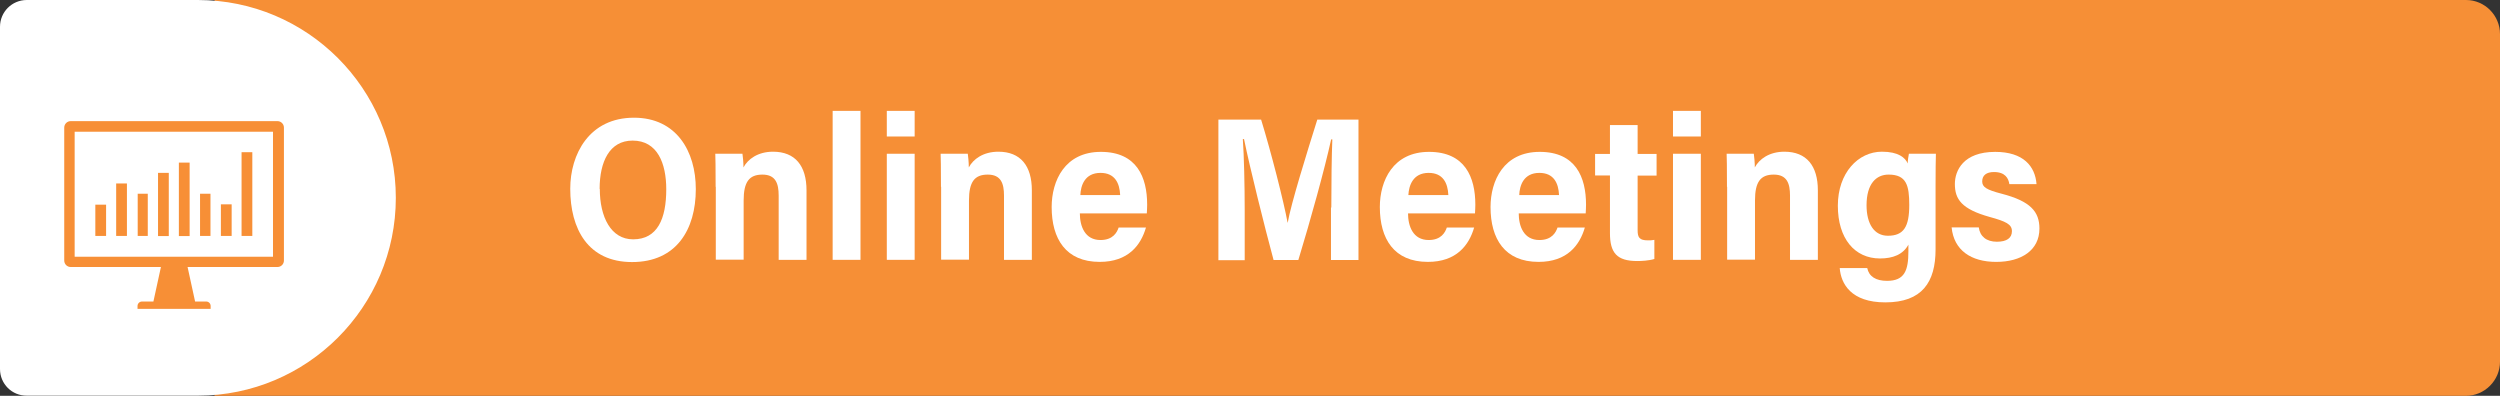
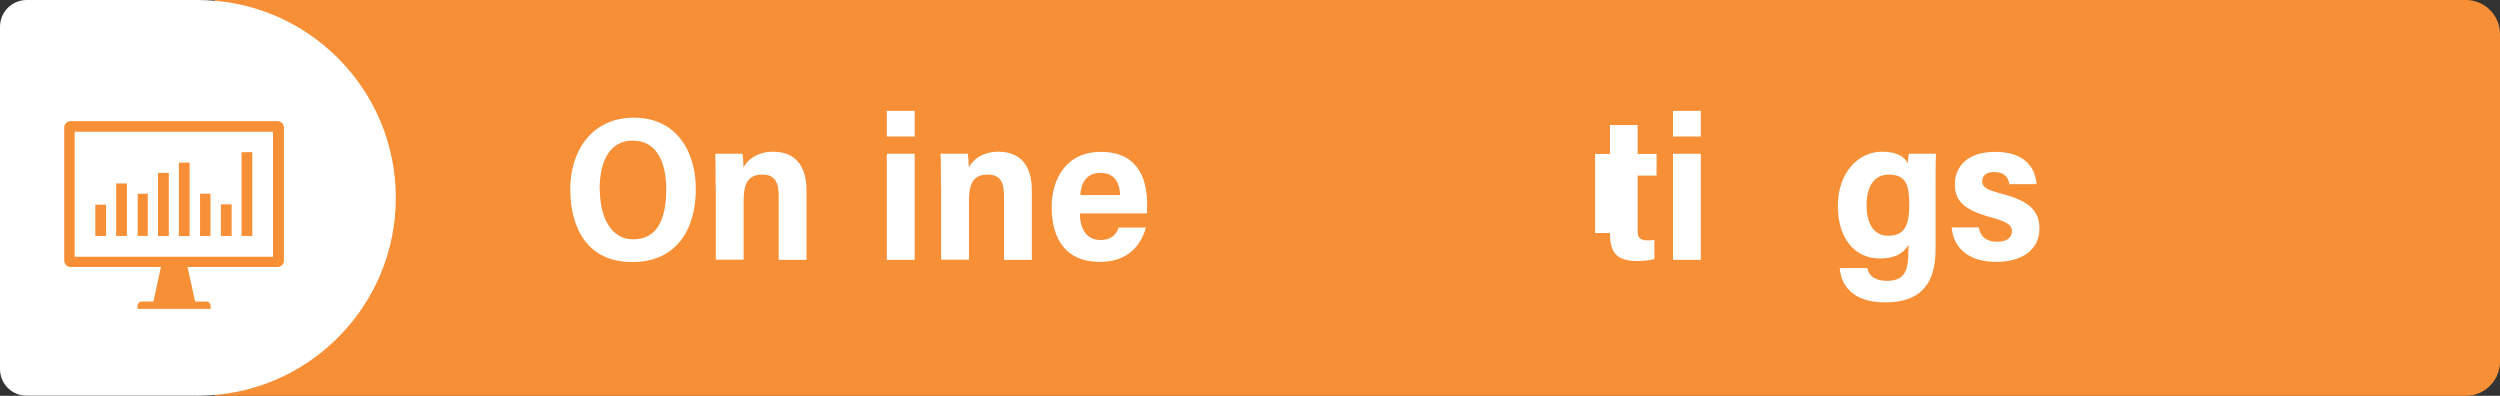
<svg xmlns="http://www.w3.org/2000/svg" id="Layer_2" data-name="Layer 2" viewBox="0 0 146.34 23.17">
  <rect x="0" y="0" width="146.34" height="23.17" fill="#333333" stroke="none" />
  <defs>
    <style>      .cls-1 {        fill: #fff;      }      .cls-2 {        fill: #f78f36;      }      .cls-3 {        fill: #f68f36;      }    </style>
  </defs>
  <g id="Layer_1-2" data-name="Layer 1">
    <g>
      <g>
        <path class="cls-3" d="m12.56,0h131.79C145.45,0,146.34.9,146.34,2v19.17c0,1.1-.9,2-2,2H12.56V0h0Z" />
        <path class="cls-1" d="m1.57,0h10.01C17.98,0,23.17,5.19,23.17,11.58h0c0,6.39-5.19,11.58-11.58,11.58H1.57C.7,23.17,0,22.47,0,21.6V1.57C0,.7.7,0,1.57,0Z" />
      </g>
      <g>
        <path class="cls-1" d="m40.73,11.07c0,2.37-1.14,4.27-3.73,4.27s-3.62-1.95-3.62-4.29c0-2.02,1.11-4.16,3.73-4.16,2.49,0,3.62,1.97,3.62,4.18Zm-5.62-.01c0,1.64.65,2.95,1.95,2.95,1.43,0,1.94-1.21,1.94-2.93,0-1.51-.51-2.85-1.97-2.85-1.36,0-1.93,1.25-1.93,2.83Z" />
        <path class="cls-1" d="m41.89,10.94c0-1.28-.01-1.66-.02-1.94h1.59c.02.11.06.51.06.8.25-.48.84-.92,1.73-.92,1.3,0,1.96.83,1.96,2.26v4.07h-1.63v-3.76c0-.7-.17-1.23-.95-1.23s-1.1.43-1.1,1.52v3.46h-1.63v-4.27Z" />
-         <path class="cls-1" d="m48.74,15.21V6.49h1.63v8.72h-1.63Z" />
        <path class="cls-1" d="m51.91,6.49h1.63v1.5h-1.63v-1.5Zm0,2.51h1.63v6.21h-1.63v-6.21Z" />
        <path class="cls-1" d="m55.08,10.94c0-1.28-.01-1.66-.02-1.94h1.59c.02.11.06.51.06.8.25-.48.84-.92,1.73-.92,1.3,0,1.96.83,1.96,2.26v4.07h-1.63v-3.76c0-.7-.17-1.23-.95-1.23s-1.1.43-1.1,1.52v3.46h-1.63v-4.27Z" />
        <path class="cls-1" d="m63.21,12.48c0,.76.29,1.57,1.21,1.57.74,0,.97-.46,1.06-.73h1.6c-.3,1.03-1.03,2.01-2.71,2.01-1.98,0-2.81-1.35-2.81-3.21,0-1.54.77-3.23,2.88-3.23s2.71,1.49,2.71,3.09c0,.08-.01.41-.02.51h-3.92Zm2.36-1.06c-.03-.7-.31-1.3-1.15-1.3-.93,0-1.16.75-1.18,1.3h2.33Z" />
-         <path class="cls-1" d="m77.93,12.15c0-1.4.02-3.07.06-3.99h-.07c-.37,1.7-1.21,4.73-1.92,7.06h-1.45c-.53-1.96-1.39-5.41-1.73-7.08h-.07c.07.96.11,2.74.11,4.16v2.93h-1.54V7h2.5c.59,1.92,1.32,4.78,1.55,6.03h.01c.18-1.07,1.12-4.09,1.73-6.03h2.41v8.22h-1.61v-3.07Z" />
-         <path class="cls-1" d="m82.42,12.48c0,.76.29,1.57,1.21,1.57.74,0,.97-.46,1.06-.73h1.6c-.3,1.03-1.03,2.01-2.71,2.01-1.98,0-2.81-1.35-2.81-3.21,0-1.54.77-3.23,2.88-3.23s2.71,1.49,2.71,3.09c0,.08-.01.41-.02.51h-3.93Zm2.36-1.06c-.03-.7-.31-1.3-1.15-1.3-.93,0-1.16.75-1.19,1.3h2.33Z" />
-         <path class="cls-1" d="m88.9,12.48c0,.76.29,1.57,1.21,1.57.74,0,.97-.46,1.06-.73h1.6c-.3,1.03-1.03,2.01-2.71,2.01-1.98,0-2.81-1.35-2.81-3.21,0-1.54.77-3.23,2.88-3.23s2.71,1.49,2.71,3.09c0,.08-.01.41-.02.51h-3.92Zm2.36-1.06c-.03-.7-.31-1.3-1.15-1.3-.93,0-1.16.75-1.18,1.3h2.33Z" />
-         <path class="cls-1" d="m93.37,9.01h.87v-1.69h1.62v1.69h1.11v1.27h-1.11v3.19c0,.43.1.6.61.6.15,0,.2,0,.37-.03v1.12c-.32.1-.77.12-1,.12-1.2,0-1.6-.48-1.6-1.64v-3.37h-.87v-1.27Z" />
+         <path class="cls-1" d="m93.37,9.01h.87v-1.69h1.62v1.69h1.11v1.27h-1.11v3.19c0,.43.1.6.61.6.15,0,.2,0,.37-.03v1.12c-.32.1-.77.12-1,.12-1.2,0-1.6-.48-1.6-1.64h-.87v-1.27Z" />
        <path class="cls-1" d="m97.93,6.49h1.63v1.5h-1.63v-1.5Zm0,2.51h1.63v6.21h-1.63v-6.21Z" />
-         <path class="cls-1" d="m101.09,10.94c0-1.28-.01-1.66-.02-1.94h1.59c.02.11.06.51.06.8.25-.48.84-.92,1.73-.92,1.3,0,1.96.83,1.96,2.26v4.07h-1.63v-3.76c0-.7-.17-1.23-.95-1.23s-1.1.43-1.1,1.52v3.46h-1.63v-4.27Z" />
        <path class="cls-1" d="m113.3,14.6c0,1.92-.79,3.1-2.94,3.1-2.01,0-2.6-1.09-2.67-2.01h1.61c.1.49.5.75,1.16.75,1.03,0,1.25-.61,1.25-1.73v-.39c-.31.58-.91.81-1.66.81-1.49,0-2.47-1.17-2.47-3.09s1.19-3.16,2.58-3.16c.98,0,1.37.36,1.51.69,0-.15.04-.45.07-.57h1.58c-.01.31-.02,1-.02,1.87v3.72Zm-4.04-2.59c0,1.1.45,1.79,1.25,1.79.93,0,1.25-.53,1.25-1.8,0-1.14-.16-1.78-1.21-1.78-.72,0-1.29.53-1.29,1.8Z" />
        <path class="cls-1" d="m115.83,13.31c.07.53.45.84,1.06.84.58,0,.88-.22.88-.62s-.35-.57-1.3-.83c-1.65-.46-2.04-1.04-2.04-1.93,0-.78.49-1.88,2.36-1.88,1.65,0,2.34.84,2.42,1.89h-1.59c-.05-.34-.24-.71-.9-.71-.44,0-.69.19-.69.55,0,.33.25.49,1.14.72,1.69.44,2.21,1.05,2.21,2.04,0,1.27-1.06,1.95-2.53,1.95s-2.48-.68-2.61-2.02h1.59Z" />
      </g>
      <path class="cls-2" d="m6.21,11.98h-.63v1.83h.63v-1.83Zm7.35-.02h-.63v1.85h.63v-1.85Zm-6.13-1.22h-.63v3.07h.63v-3.07Zm1.22.6h-.59v2.47h.59v-2.47Zm3.67,0h-.61v2.47h.61v-2.47Zm-2.44-1.22h-.63v3.7h.63v-3.7Zm4.89-1.21h-.63v4.9h.63v-4.9Zm-3.67.61h-.63v4.3h.63v-4.3Zm5.12-2.43H4.14c-.21,0-.38.17-.38.38v7.78c0,.21.17.38.38.38h5.28l-.44,2.02h-.67c-.14,0-.26.12-.26.26v.17h4.28v-.17c0-.14-.11-.26-.26-.26h-.65l-.44-2.02h5.26c.21,0,.38-.17.38-.38v-7.78c0-.21-.17-.38-.38-.38Zm-.24,7.94H4.37v-7.32h11.61v7.32Z" />
    </g>
  </g>
</svg>